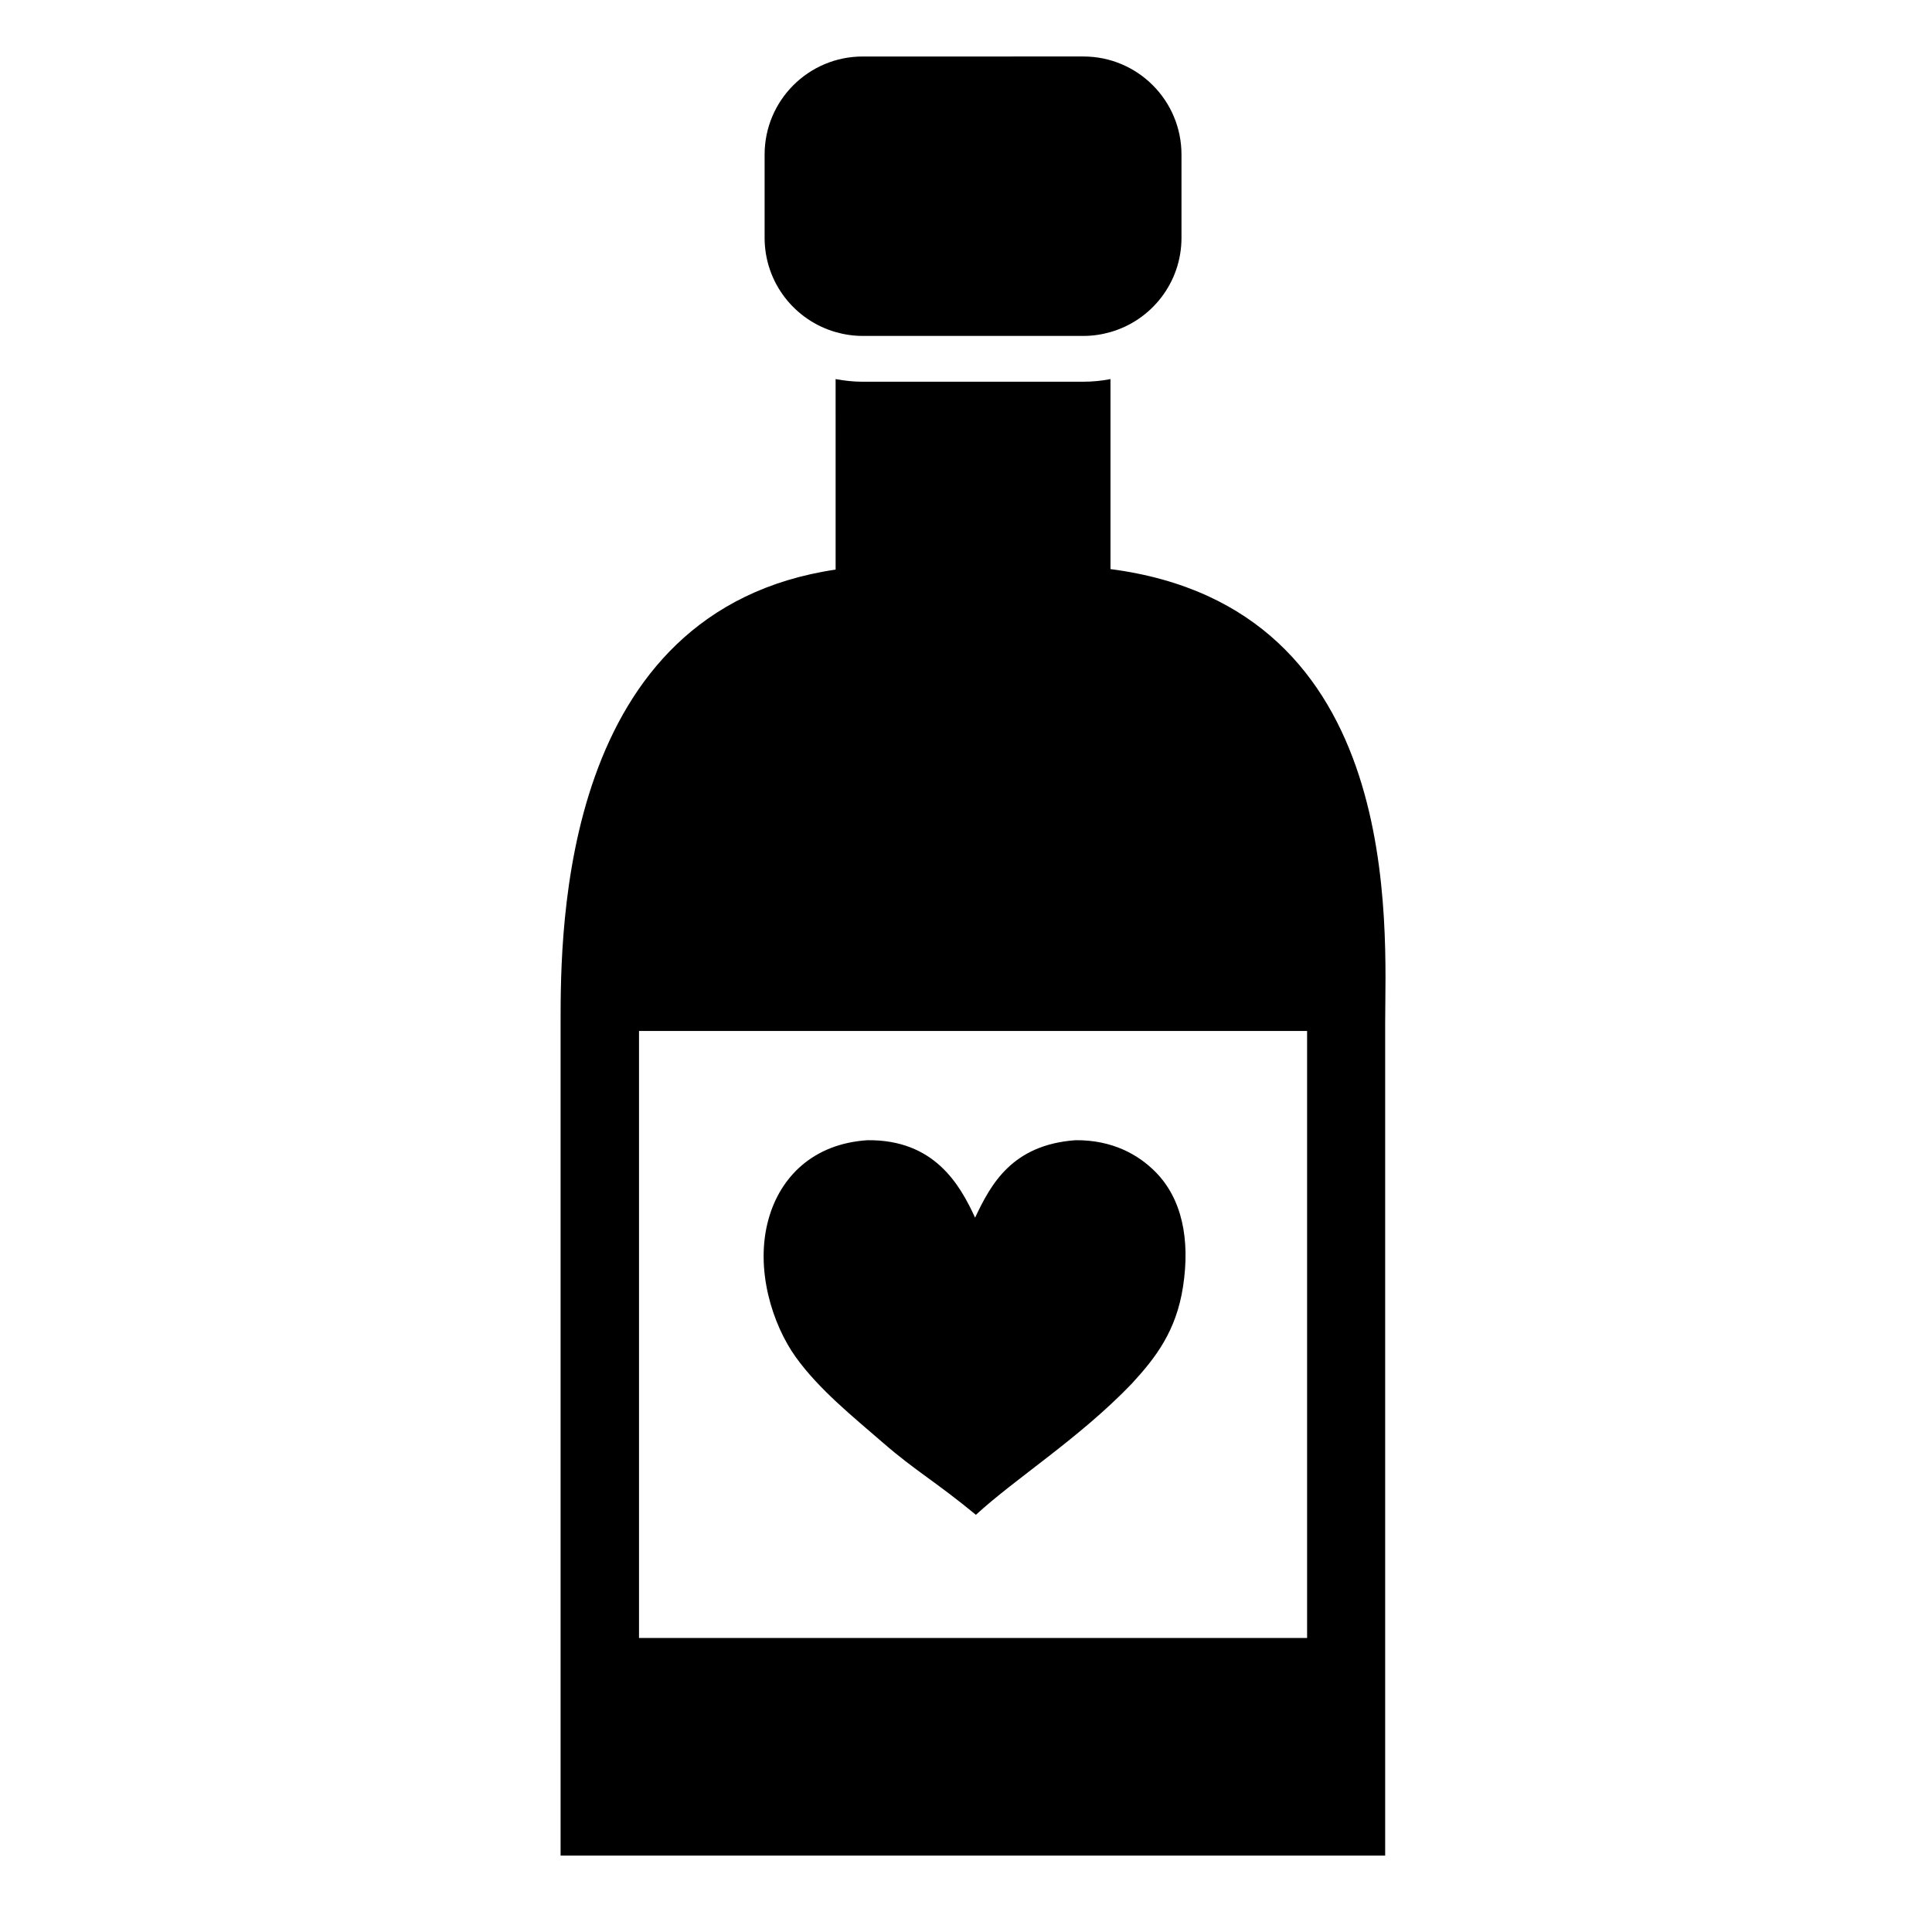
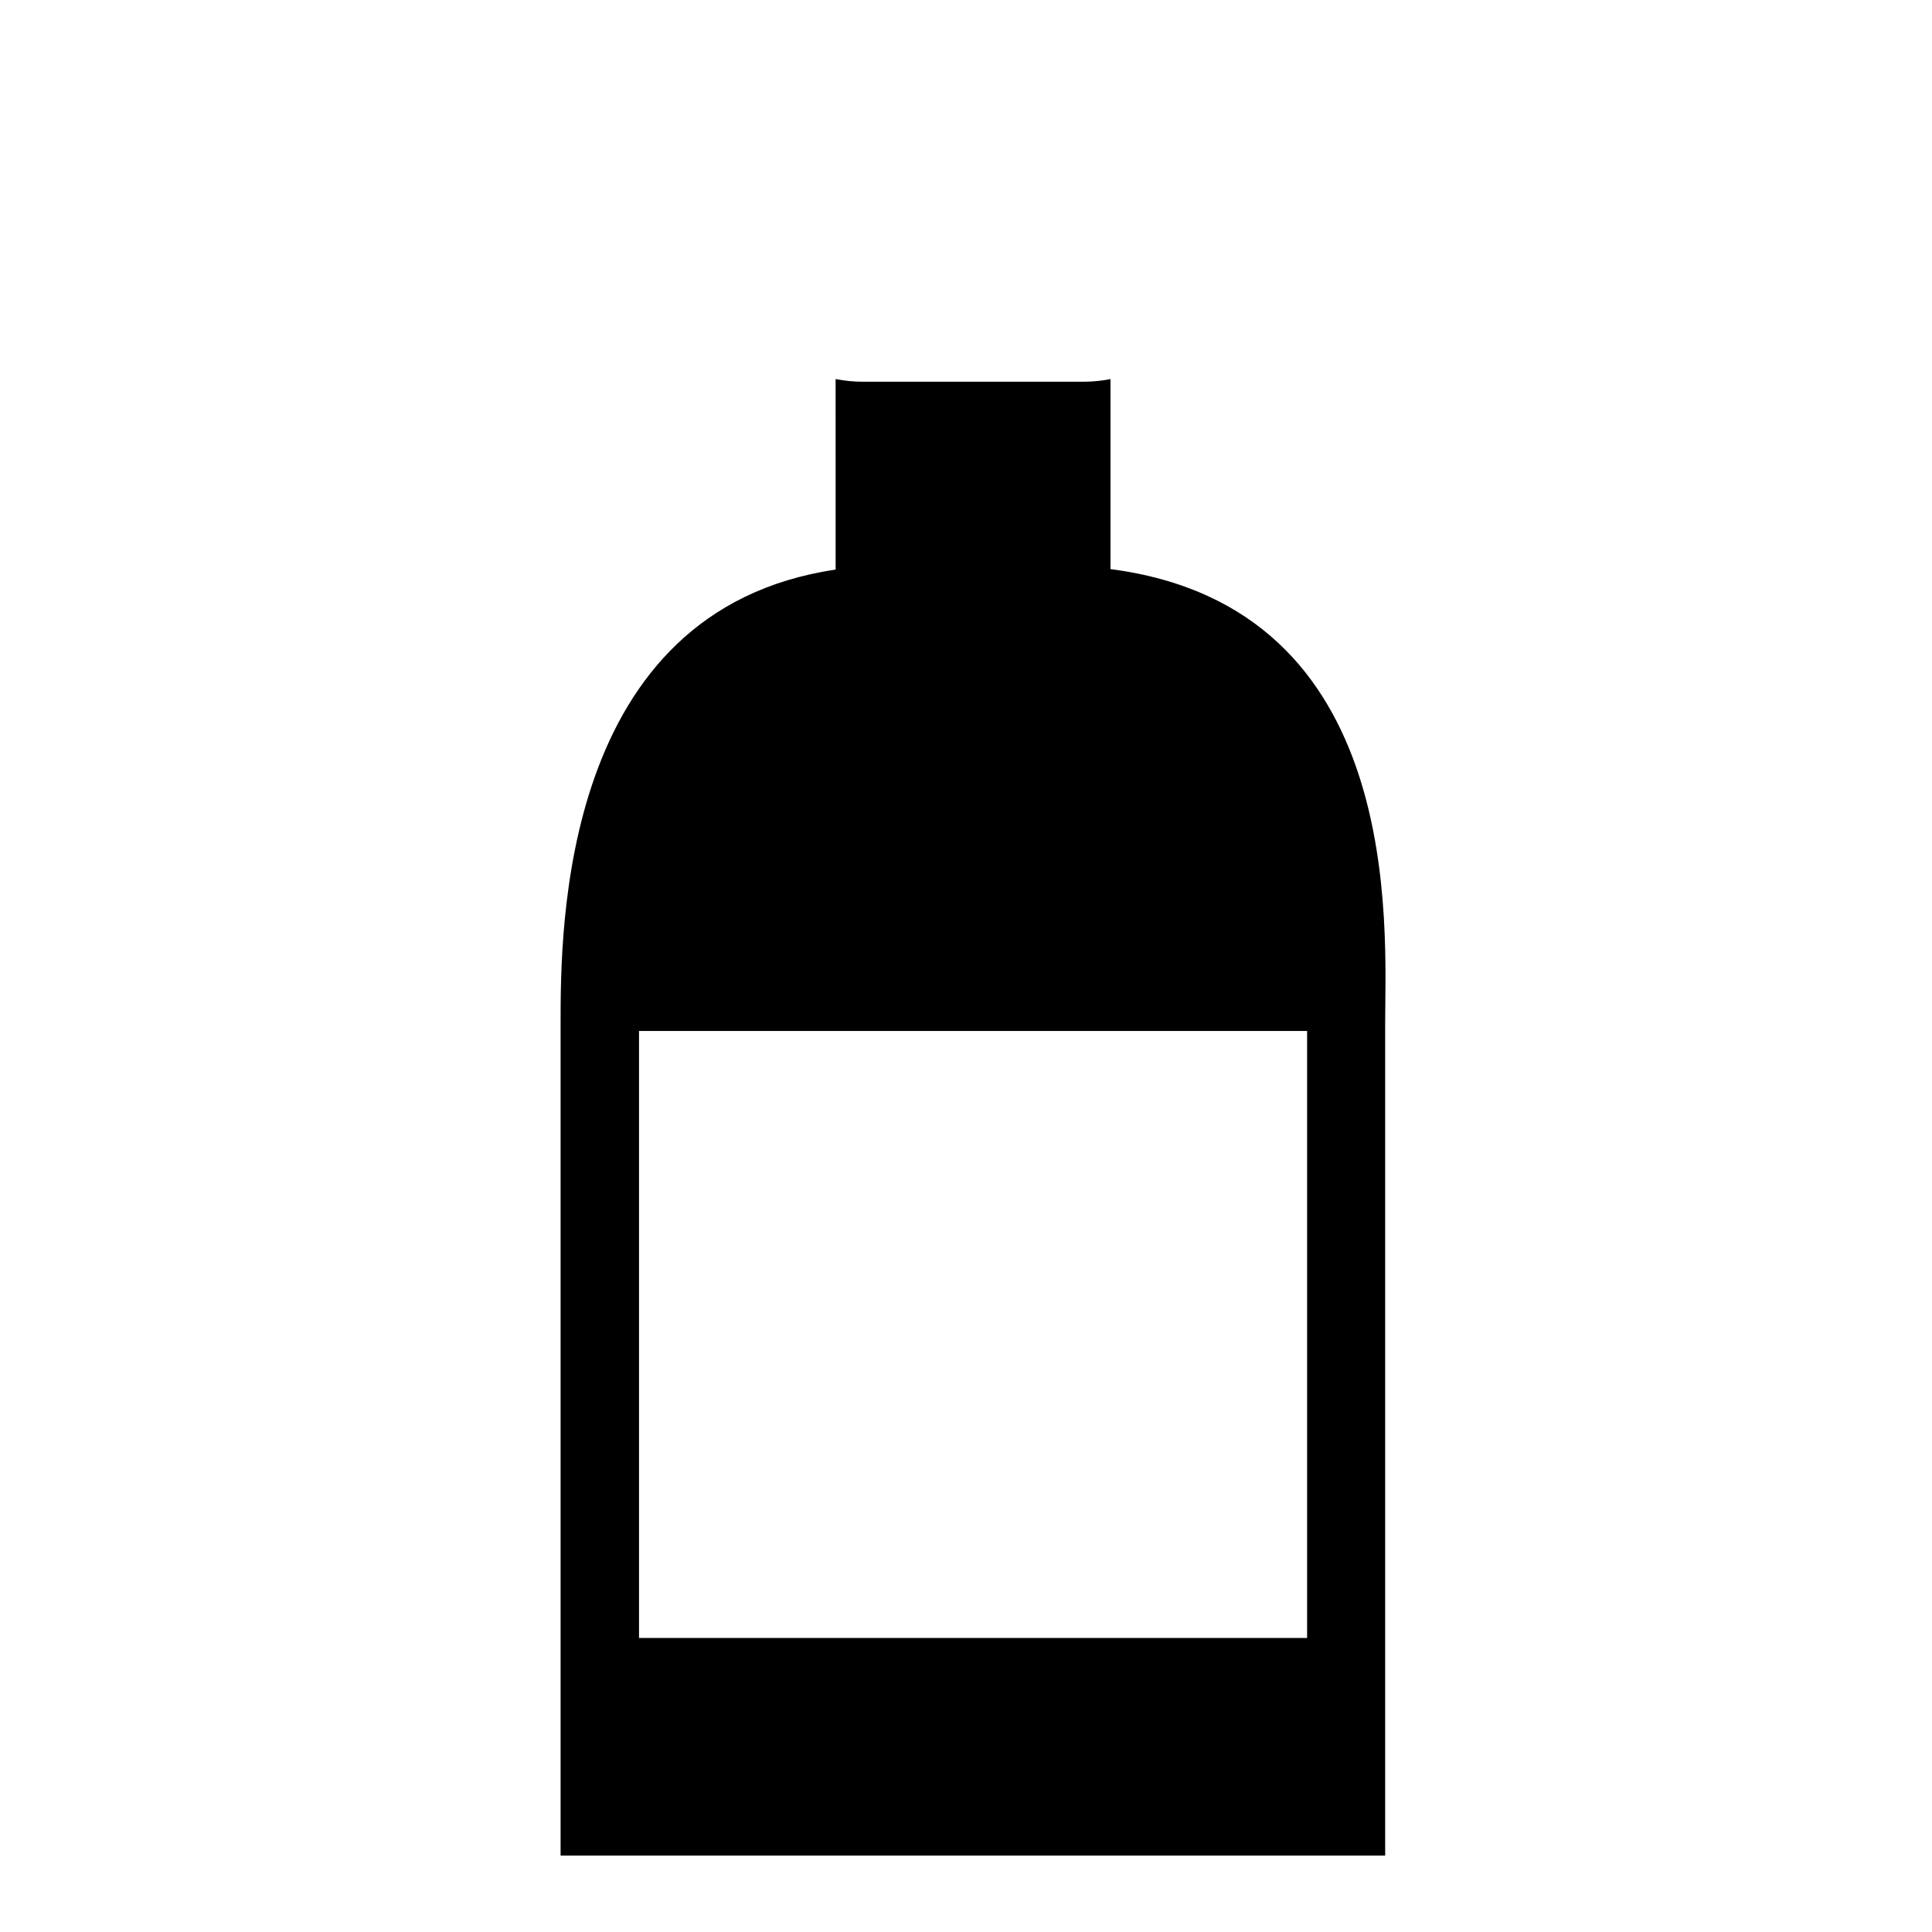
<svg xmlns="http://www.w3.org/2000/svg" fill="#000000" width="800px" height="800px" version="1.1" viewBox="144 144 512 512">
  <g>
-     <path d="m365.45 232c2.281 0.656 4.688 1.023 7.18 1.023h58.488c2.488 0 4.891-0.371 7.172-1.023 10.867-3.117 18.816-13.102 18.816-24.969v-22.066c0-14.359-11.633-25.996-25.992-25.996l-58.488 0.004c-14.359 0-25.996 11.637-25.996 25.996v22.066c0.008 11.863 7.957 21.848 18.82 24.965z" />
    <path d="m438.29 294.81v-50.348c-2.328 0.445-4.719 0.699-7.172 0.699h-58.492c-2.457 0-4.852-0.254-7.18-0.699l0.004 50.484c-72.871 10.793-72.887 95.16-72.887 120.25v220.55h218.52v-220.55c0-25.191 5.641-110.18-72.793-120.38zm52.105 283.27h-177.05v-160.86h177.05z" />
-     <path d="m450.19 454.55c-4.477-4.523-11.379-8.477-21.16-8.383-16.93 1.211-22.508 11.836-26.621 20.523-4.07-8.859-10.871-20.703-28.5-20.523-14.434 0.926-23.066 9.727-26.195 20.746-3.816 13.43 1.09 28.242 7.125 36.672 6.234 8.699 15.301 15.926 23.266 22.848 8.449 7.34 13.785 10.156 24.52 19.008 10.641-9.785 27.367-20.242 41.281-34.727 6.309-6.836 11.816-13.945 13.617-25.777 1.914-12.516-0.281-23.273-7.332-30.387z" />
  </g>
</svg>